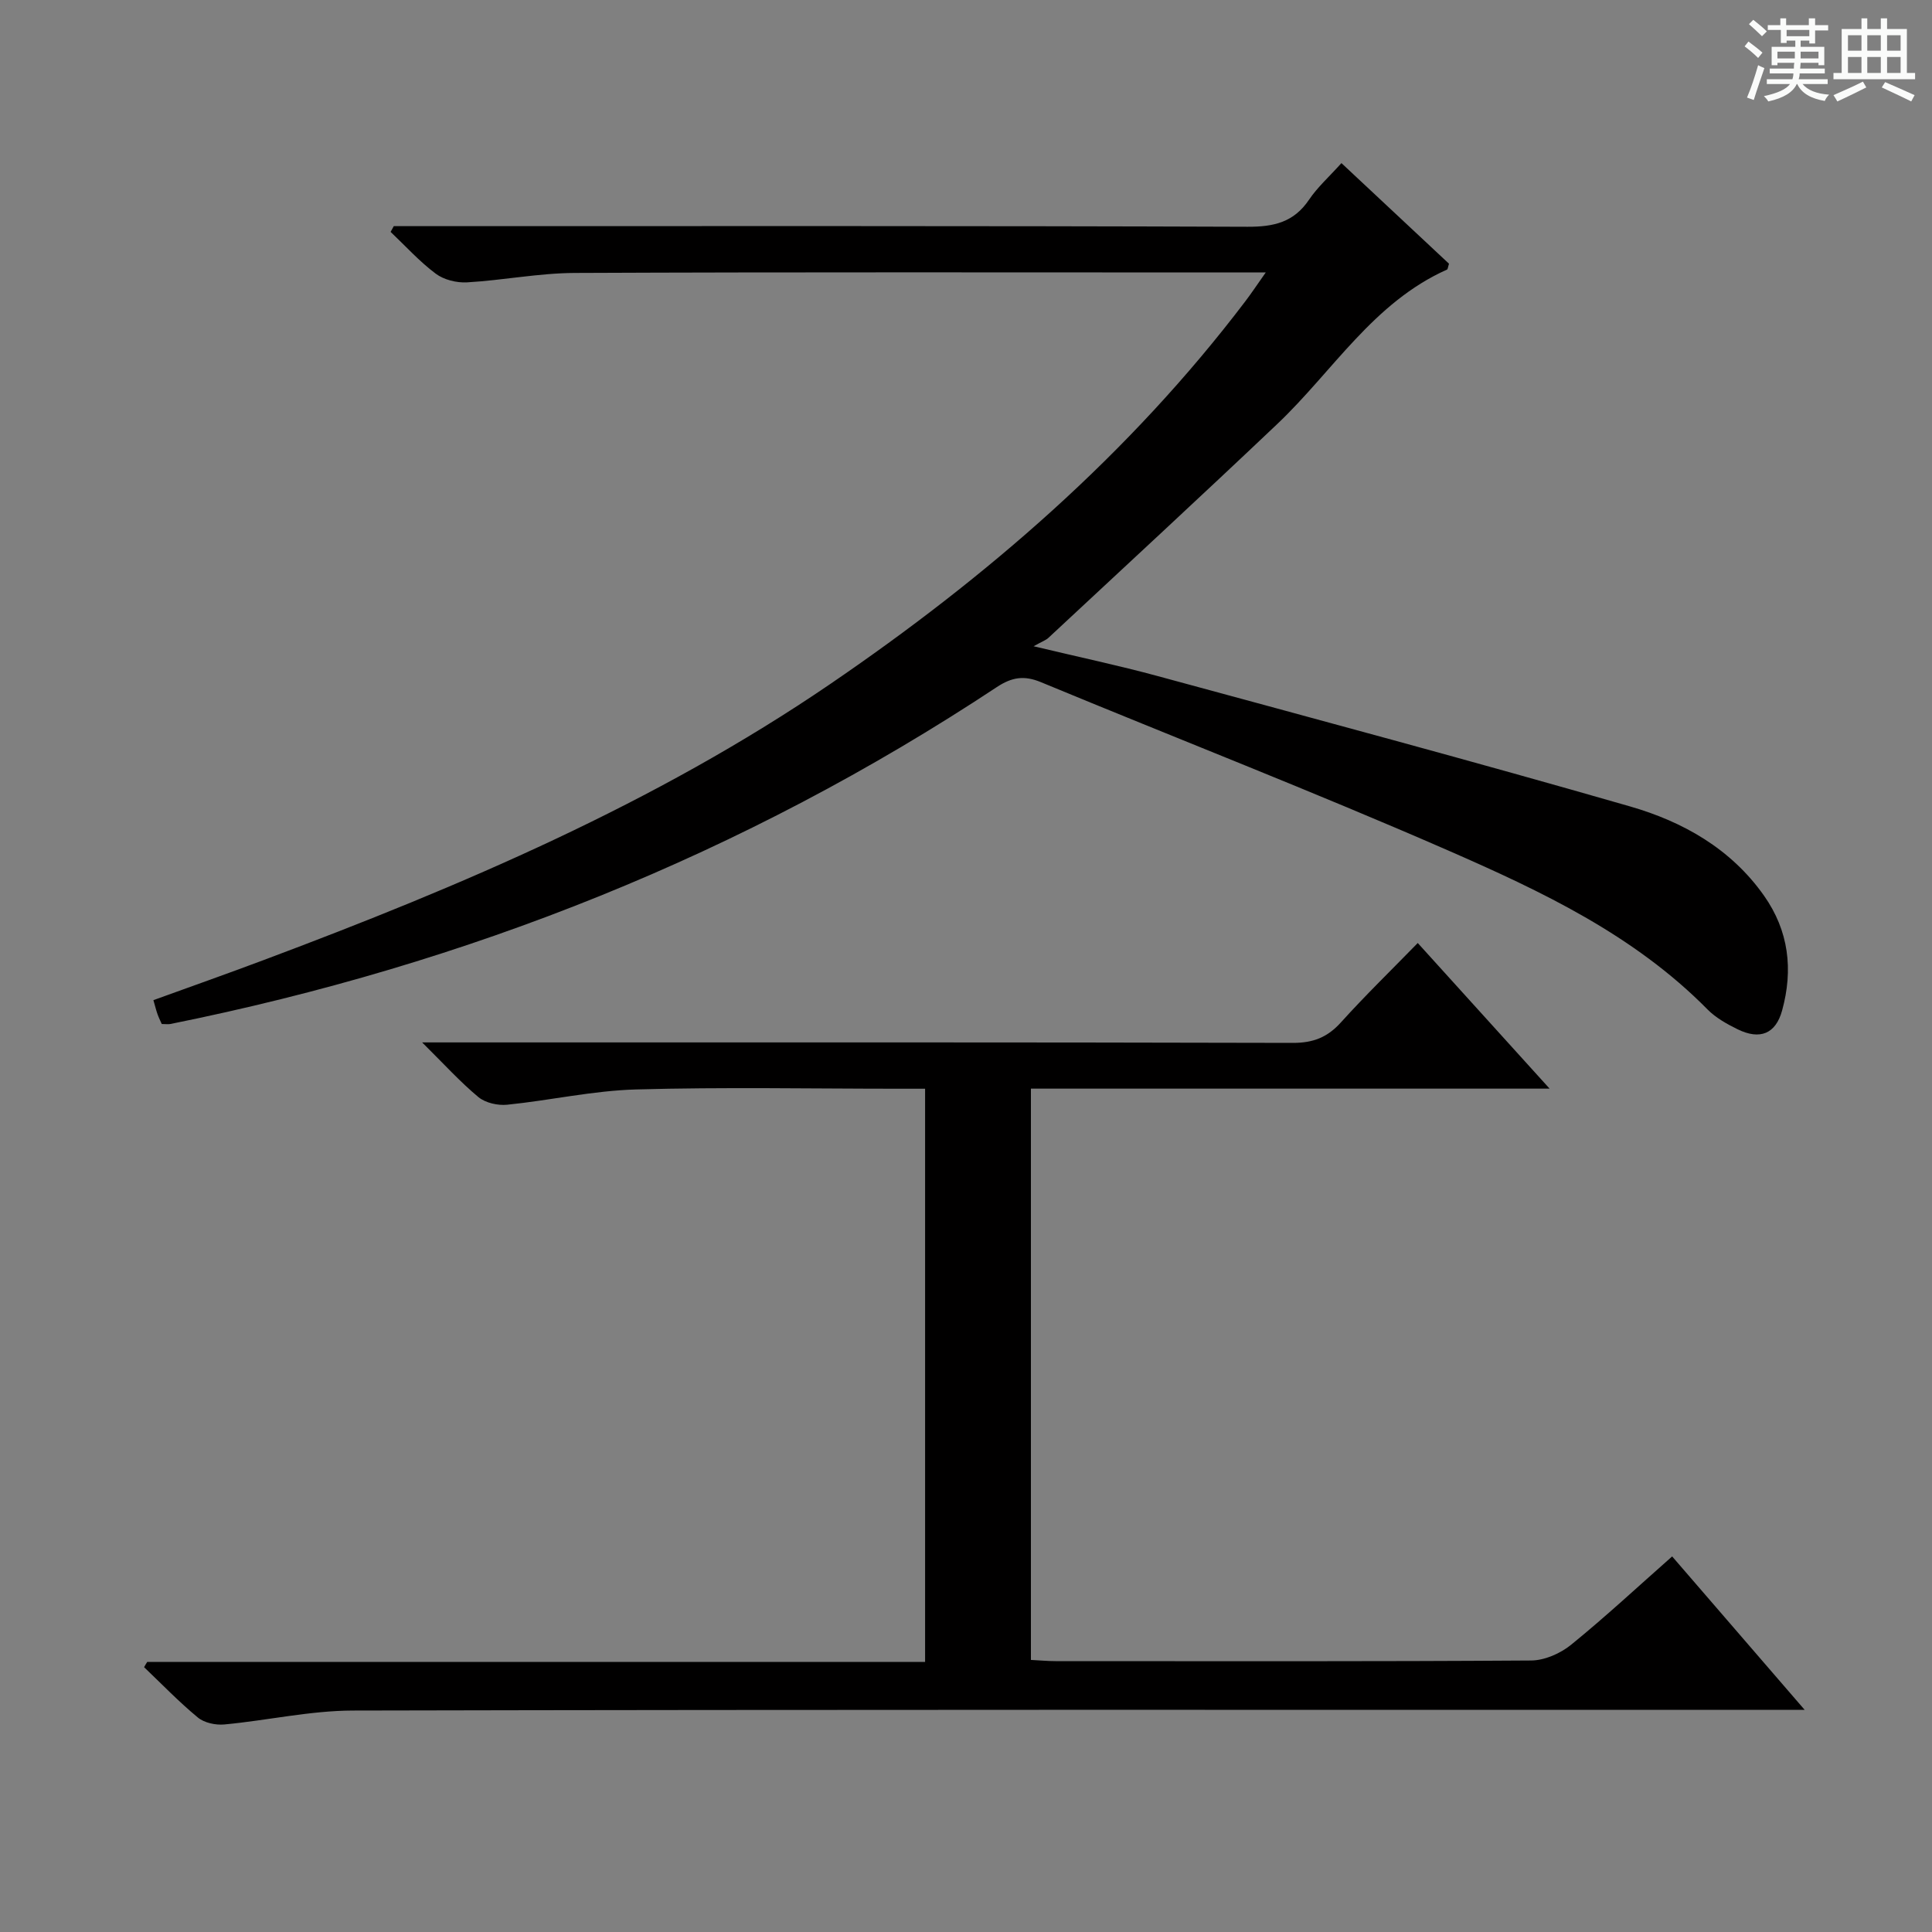
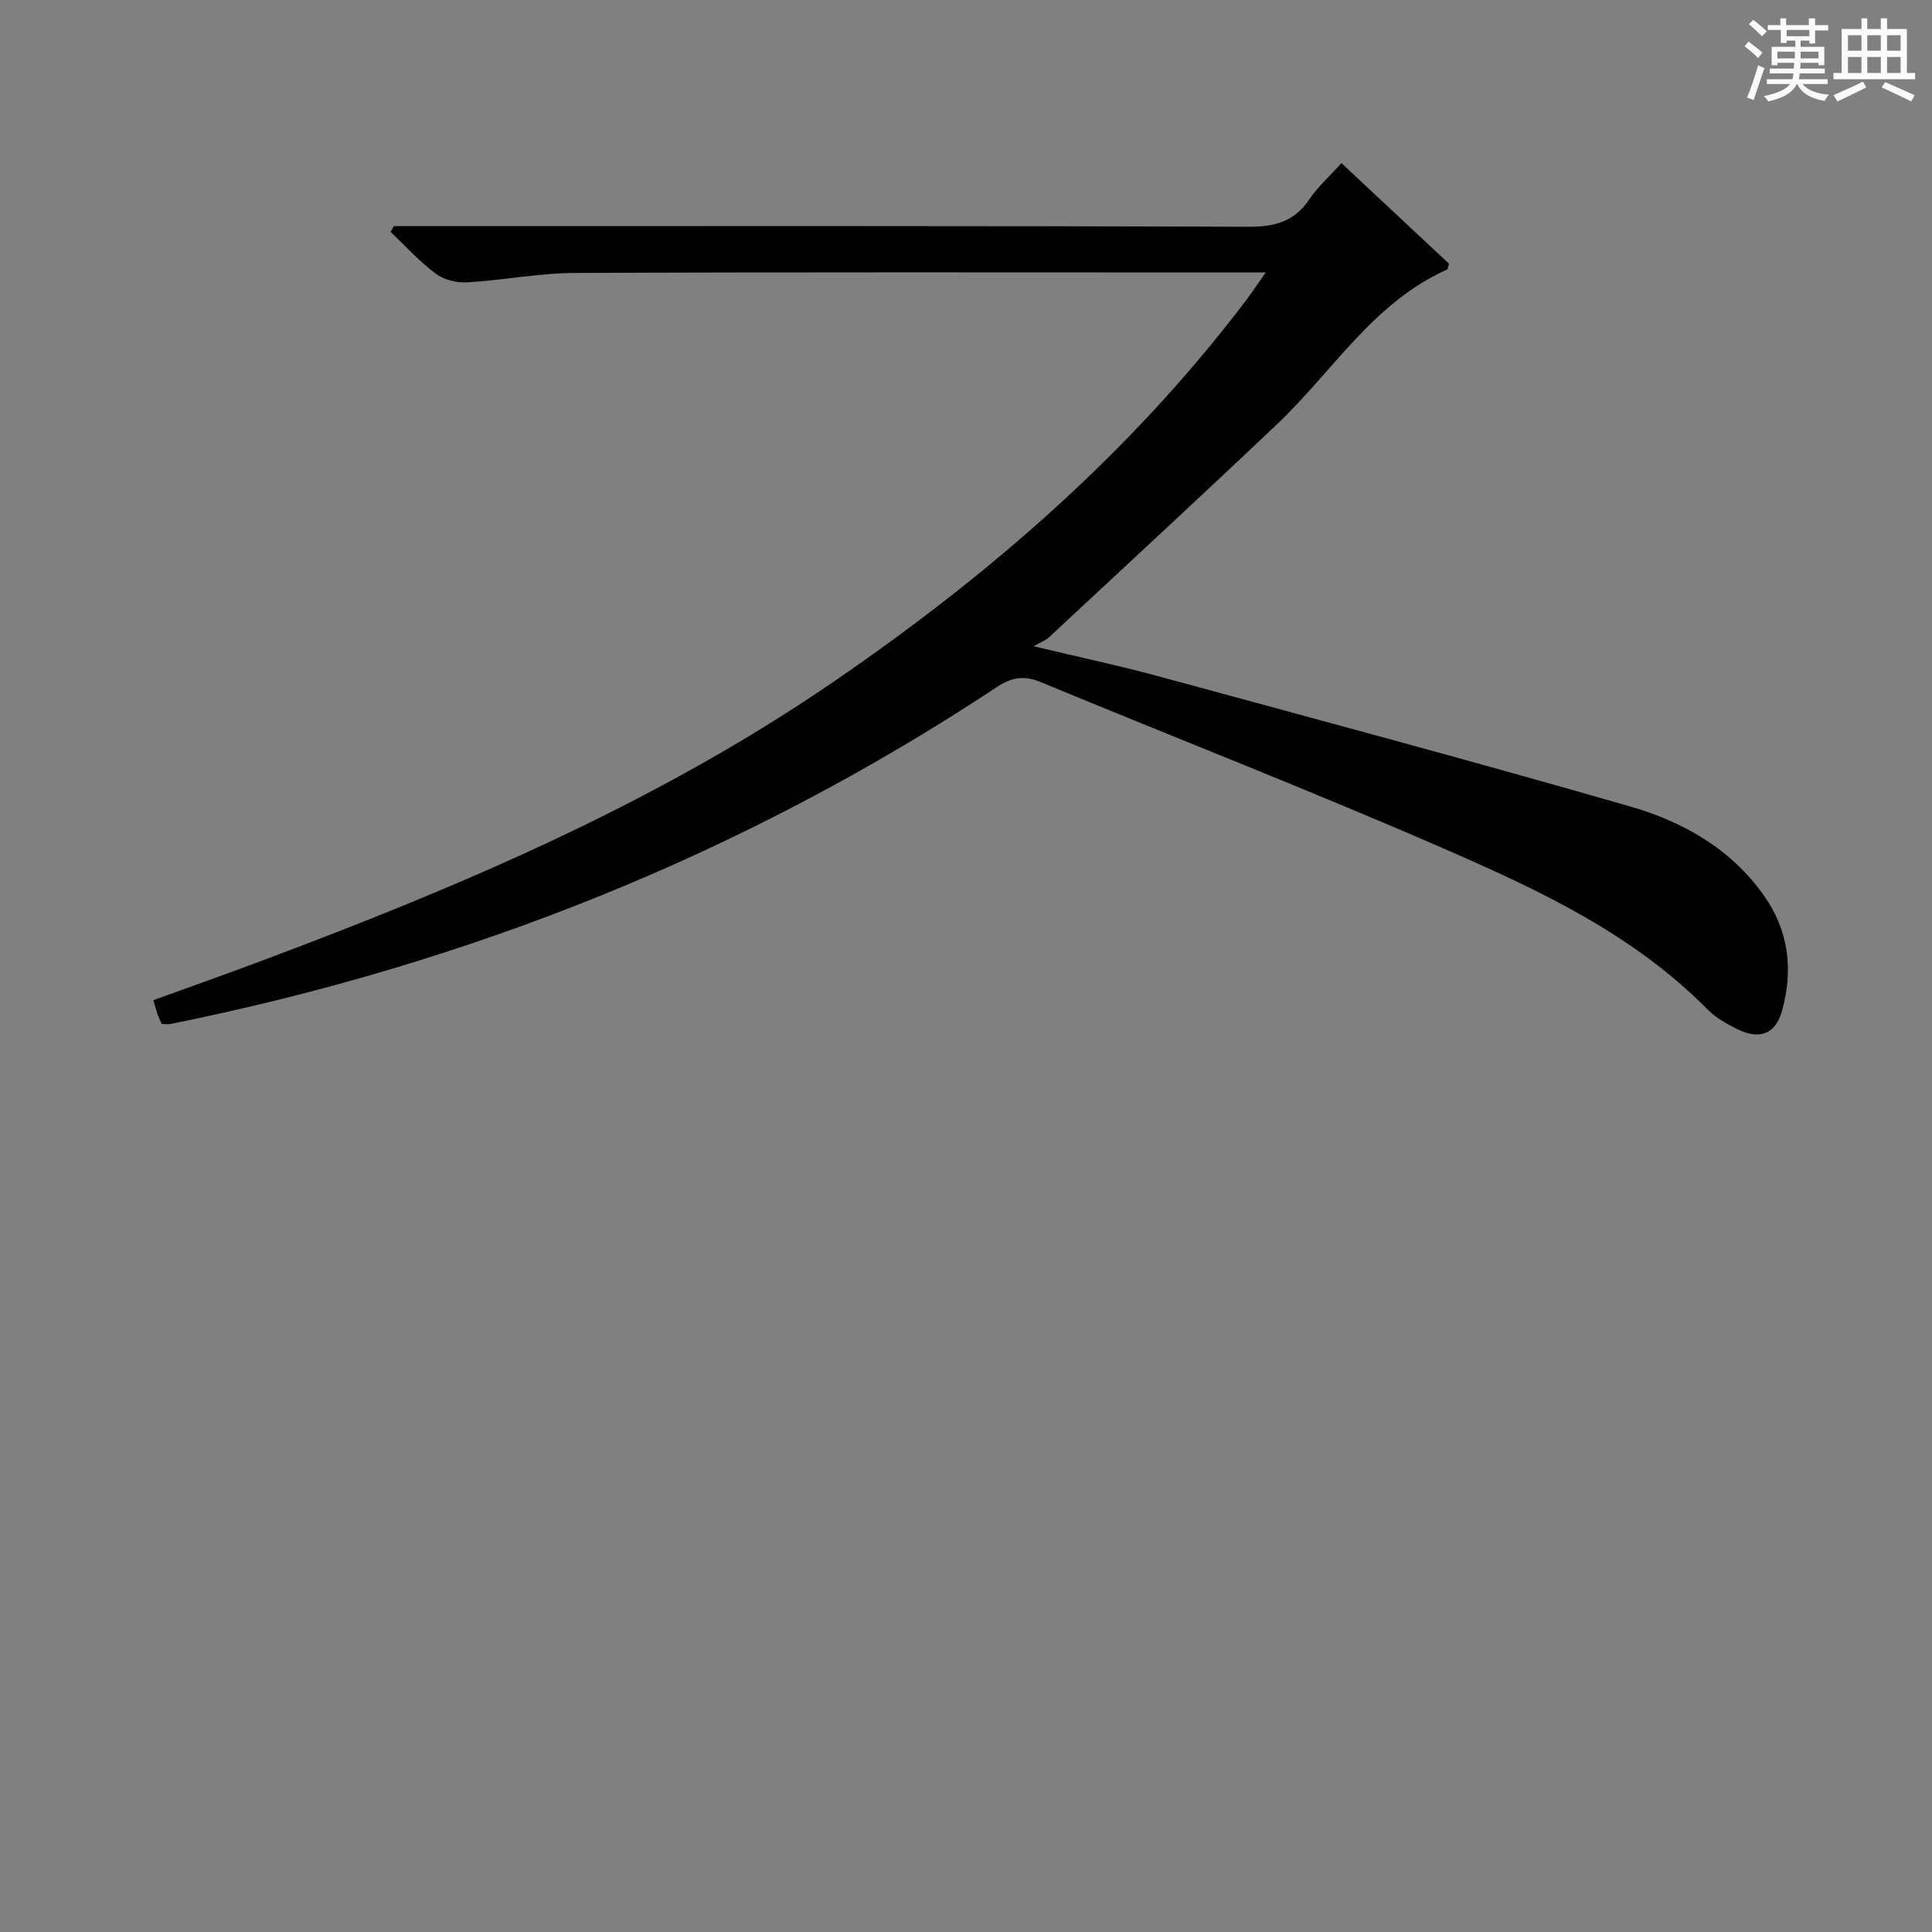
<svg xmlns="http://www.w3.org/2000/svg" enable-background="new 0 0 400 400" viewBox="0 0 400 400">
  <rect x="0" y="0" width="400" height="400" fill="#808080" stroke="none" />
  <path d="m361.2 9.6.8-1c.9.7 1.9 1.4 2.9 2.3l-.9 1.1c-1-1-2-1.8-2.8-2.4zm.5 10.6c.9-2.1 1.6-4.3 2.3-6.7.4.2.8.4 1.3.6-.7 2.1-1.5 4.3-2.2 6.6zm.4-15.2.9-.9c1 .8 2 1.6 2.8 2.4l-1 1c-.9-.9-1.8-1.7-2.7-2.5zm12.5-1.2h1.2v1.4h2.7v1.1h-2.7v2.7h-1.2v-.6h-1.8v1.3h4.9v3.8h-1.2v-.5h-3.7c0 .4-.1.9-.1 1.2h5.1v1h-5.2c0 .5-.1.9-.2 1.2h6v1h-5.2c1.1 1.3 2.9 2 5.5 2.2-.4.4-.7.8-.9 1.3-2.9-.5-4.8-1.6-5.7-3.5h-.1c-.8 1.7-2.7 2.9-5.9 3.6-.2-.4-.6-.8-.9-1.1 2.8-.6 4.6-1.4 5.4-2.5h-4.8v-1h5.3c.1-.3.2-.7.2-1.2h-4.9v-1h5c0-.4 0-.8.1-1.2h-3.5v.5h-1.2v-3.8h4.9v-1.3h-1.8v.5h-1.2v-2.7h-2.7v-1h2.6v-1.4h1.2v1.4h4.7v-1.4zm-6.6 8.3h3.6c0-.4 0-.9 0-1.4h-3.6zm1.9-4.6h4.7v-1.3h-4.7zm6.6 3.2h-3.7v1.4h3.7z" fill="#fafbfa" />
  <path d="m385.3 3.8h1.3v2.2h2.8v-2.2h1.3v2.2h4.1v9.1h1.7v1.3h-16.9v-1.3h1.7v-9.1h4.1v-2.2zm.4 13.1.7 1.2c-1.8.9-3.8 1.9-6 2.9-.2-.4-.5-.8-.8-1.3 2.3-1 4.3-1.9 6.1-2.8zm-3.1-6.4h2.8v-3.2h-2.8zm0 4.6h2.8v-3.3h-2.8zm4-4.6h2.8v-3.2h-2.8zm0 4.6h2.8v-3.3h-2.8zm3.7 1.9c2.1.9 4.1 1.8 6.1 2.7l-.7 1.3c-2.2-1.1-4.2-2-6.1-2.9zm3.2-9.7h-2.8v3.2h2.8zm-2.8 7.8h2.8v-3.3h-2.8z" fill="#fafbfa" />
  <g fill="#010000">
    <path d="m262.06 56.41c-3.01 0-4.79 0-6.56 0-45.5 0-91-.1-136.49.1-7.44.03-14.86 1.52-22.32 1.95-2.15.12-4.79-.53-6.48-1.8-3.38-2.53-6.25-5.72-9.34-8.65.22-.4.44-.79.66-1.19h5.77c57 0 114-.08 170.99.13 5.45.02 9.58-.93 12.73-5.6 1.75-2.6 4.16-4.74 6.71-7.58 7.49 7 14.94 13.98 22.27 20.83-.22.68-.24 1.14-.42 1.22-15.25 6.8-23.65 21.08-35.15 31.98-15.69 14.88-31.58 29.55-47.4 44.29-.48.44-1.16.67-3.04 1.71 9.65 2.3 17.69 4 25.61 6.15 32.66 8.88 65.36 17.64 97.88 27.01 10.94 3.15 20.89 8.75 27.74 18.48 5.14 7.29 6.07 15.32 3.75 23.76-1.32 4.83-4.57 6.18-9.22 3.9-2.22-1.09-4.51-2.37-6.22-4.1-15.2-15.42-34.4-24.48-53.73-32.93-27.86-12.17-56.21-23.2-84.3-34.84-3.43-1.42-5.97-1.06-9.13 1.03-52.36 34.64-109.61 57.36-171.06 69.74-.48.1-1 .01-1.82.01-.26-.6-.62-1.3-.88-2.04-.27-.76-.46-1.55-.85-2.9 7.72-2.8 15.35-5.49 22.91-8.33 40.87-15.32 80.95-32.38 117.19-57.1 32.48-22.16 62.02-47.7 85.94-79.22 1.2-1.57 2.29-3.21 4.26-6.01z" />
-     <path d="m30.48 344.08h161.05c0-39.62 0-78.82 0-118.67-1.82 0-3.61 0-5.39 0-18.16 0-36.33-.36-54.48.15-8.9.25-17.74 2.26-26.64 3.16-1.95.2-4.5-.37-5.96-1.57-3.77-3.13-7.09-6.8-11.66-11.33h6.82c57.81 0 115.63-.05 173.44.1 4.22.01 7.17-1.15 9.96-4.24 5-5.54 10.37-10.76 15.91-16.44 9.09 10.04 17.74 19.59 27.3 30.15-36.55 0-71.88 0-107.39 0v118.28c1.86.09 3.47.25 5.09.25 32.82.01 65.65.09 98.47-.13 2.8-.02 6.06-1.46 8.28-3.26 7.07-5.74 13.75-11.96 20.92-18.29 9.08 10.51 17.85 20.66 27.44 31.77-2.89 0-4.77 0-6.65 0-97.97 0-195.94-.08-293.9.14-8.88.02-17.75 2.05-26.64 2.88-1.8.17-4.15-.33-5.49-1.44-3.91-3.23-7.45-6.91-11.13-10.42.2-.37.43-.73.65-1.09z" />
  </g>
</svg>